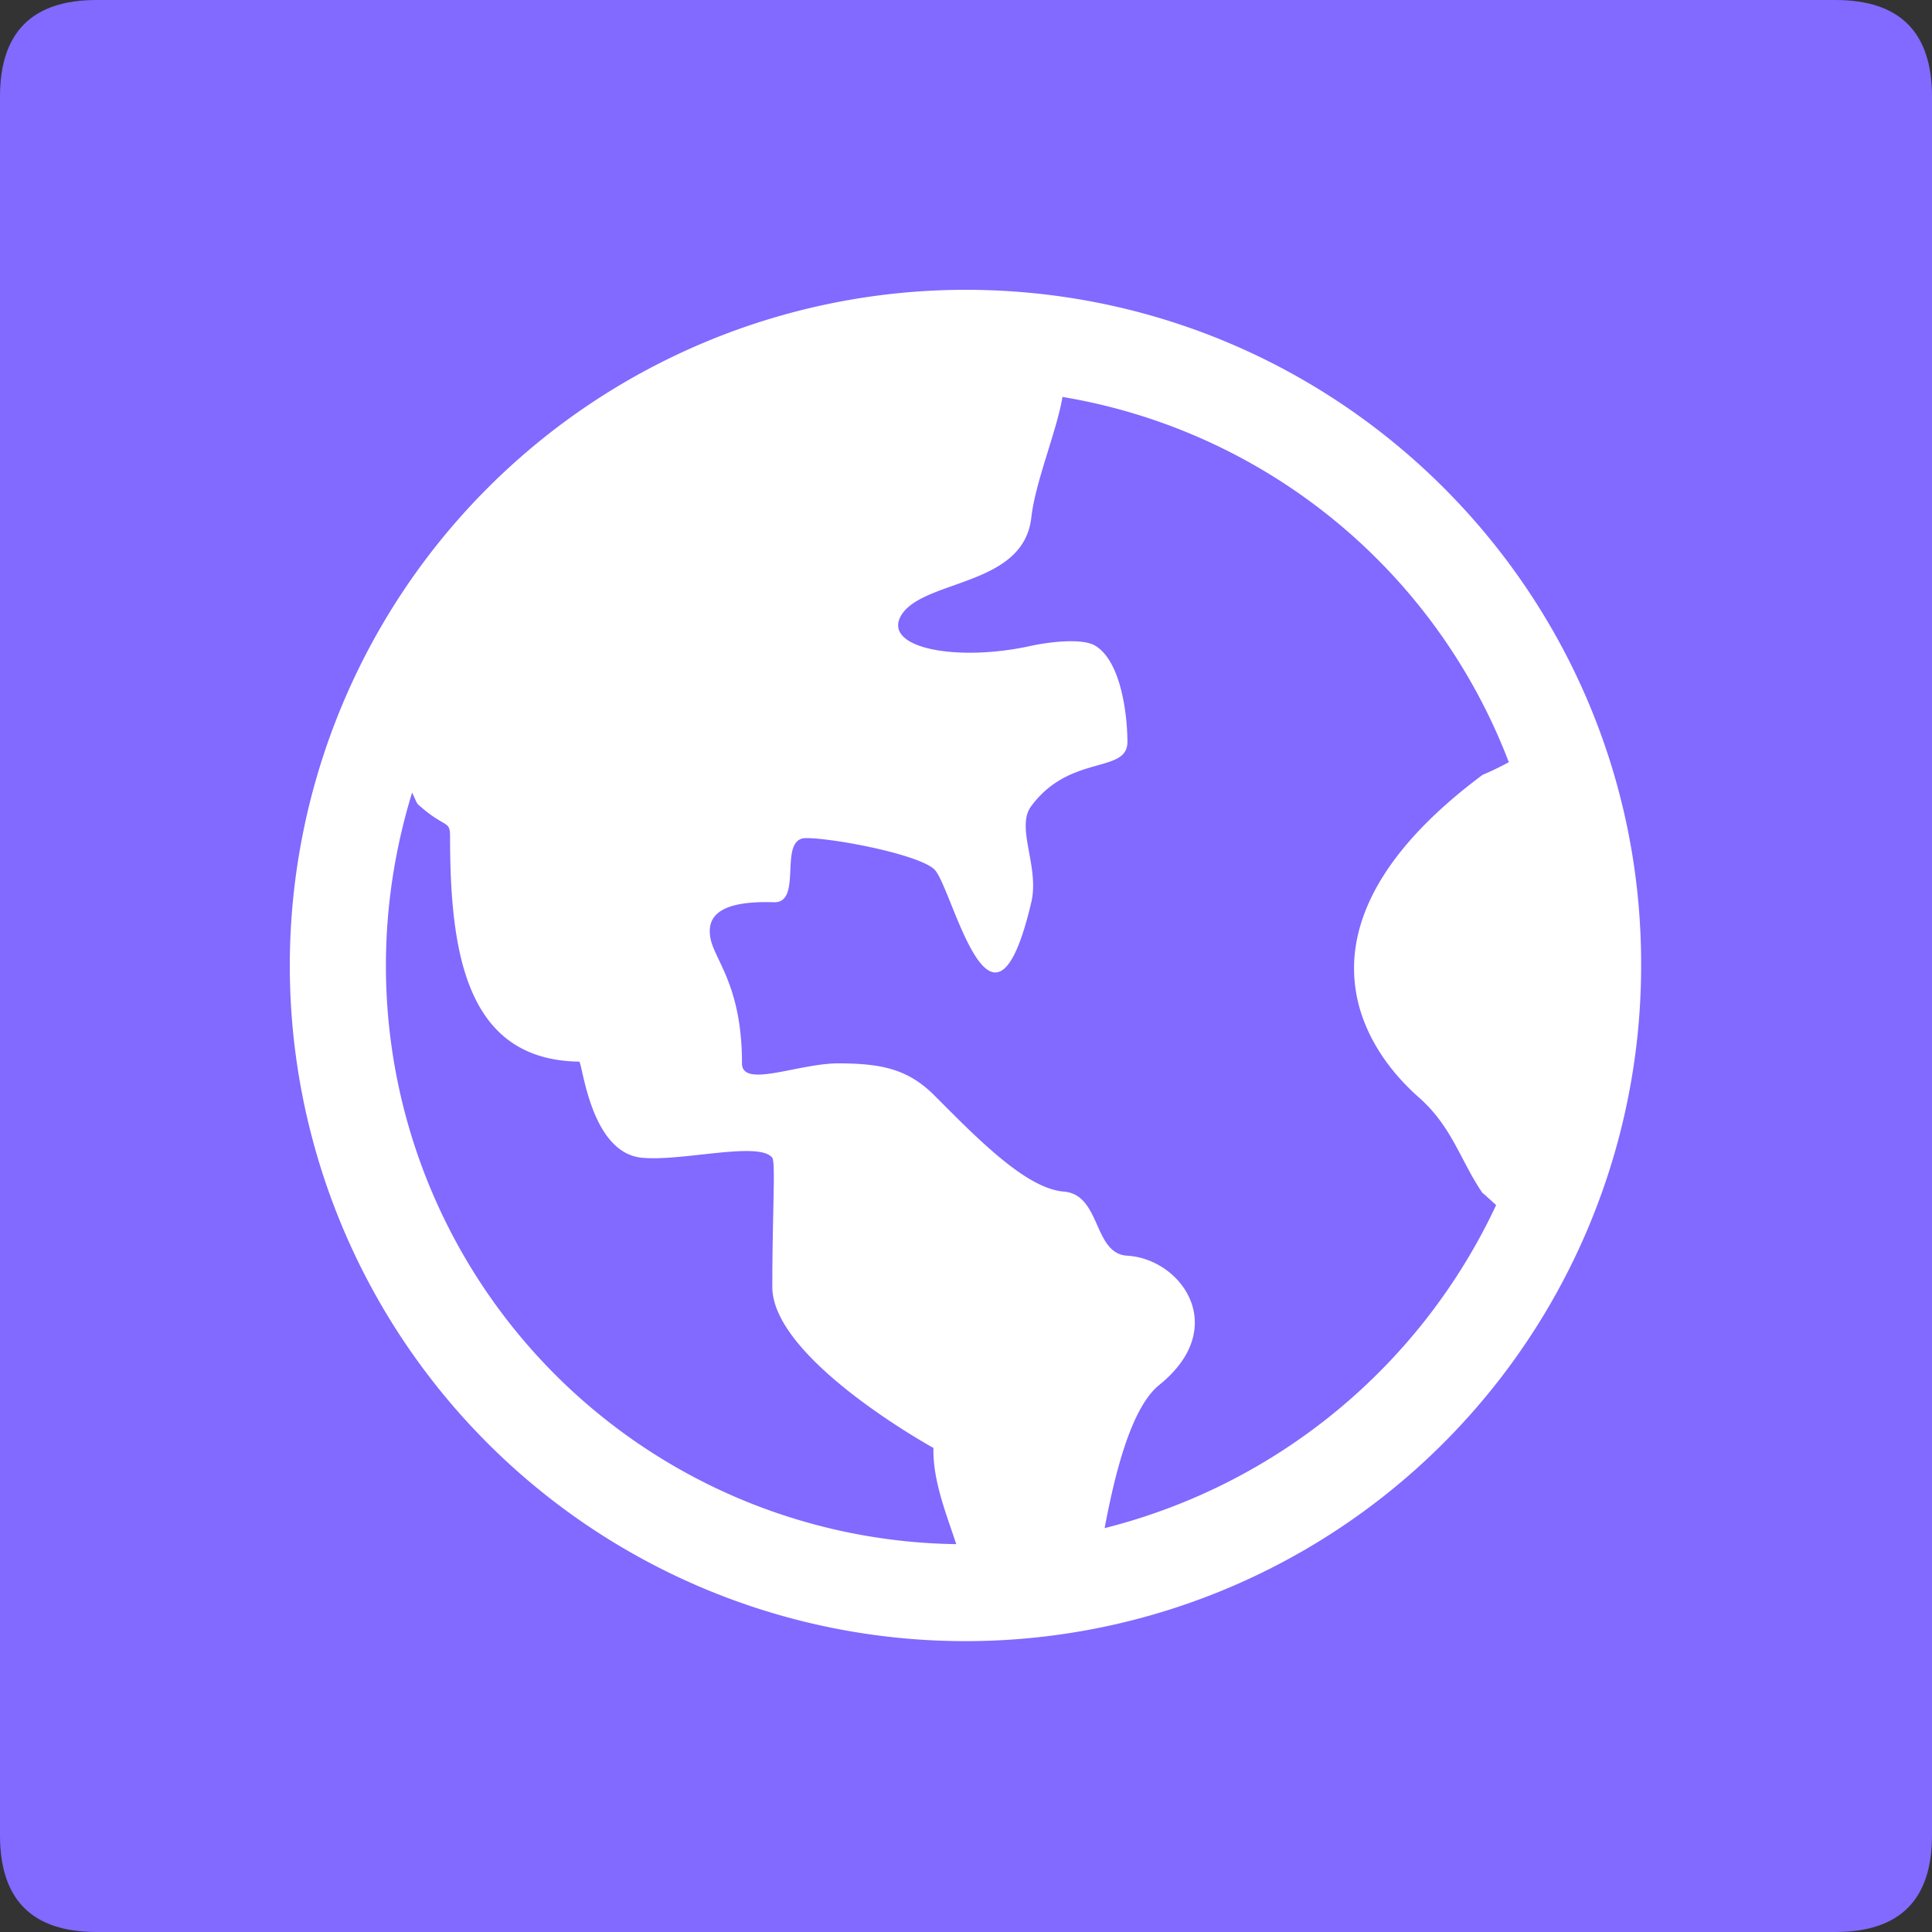
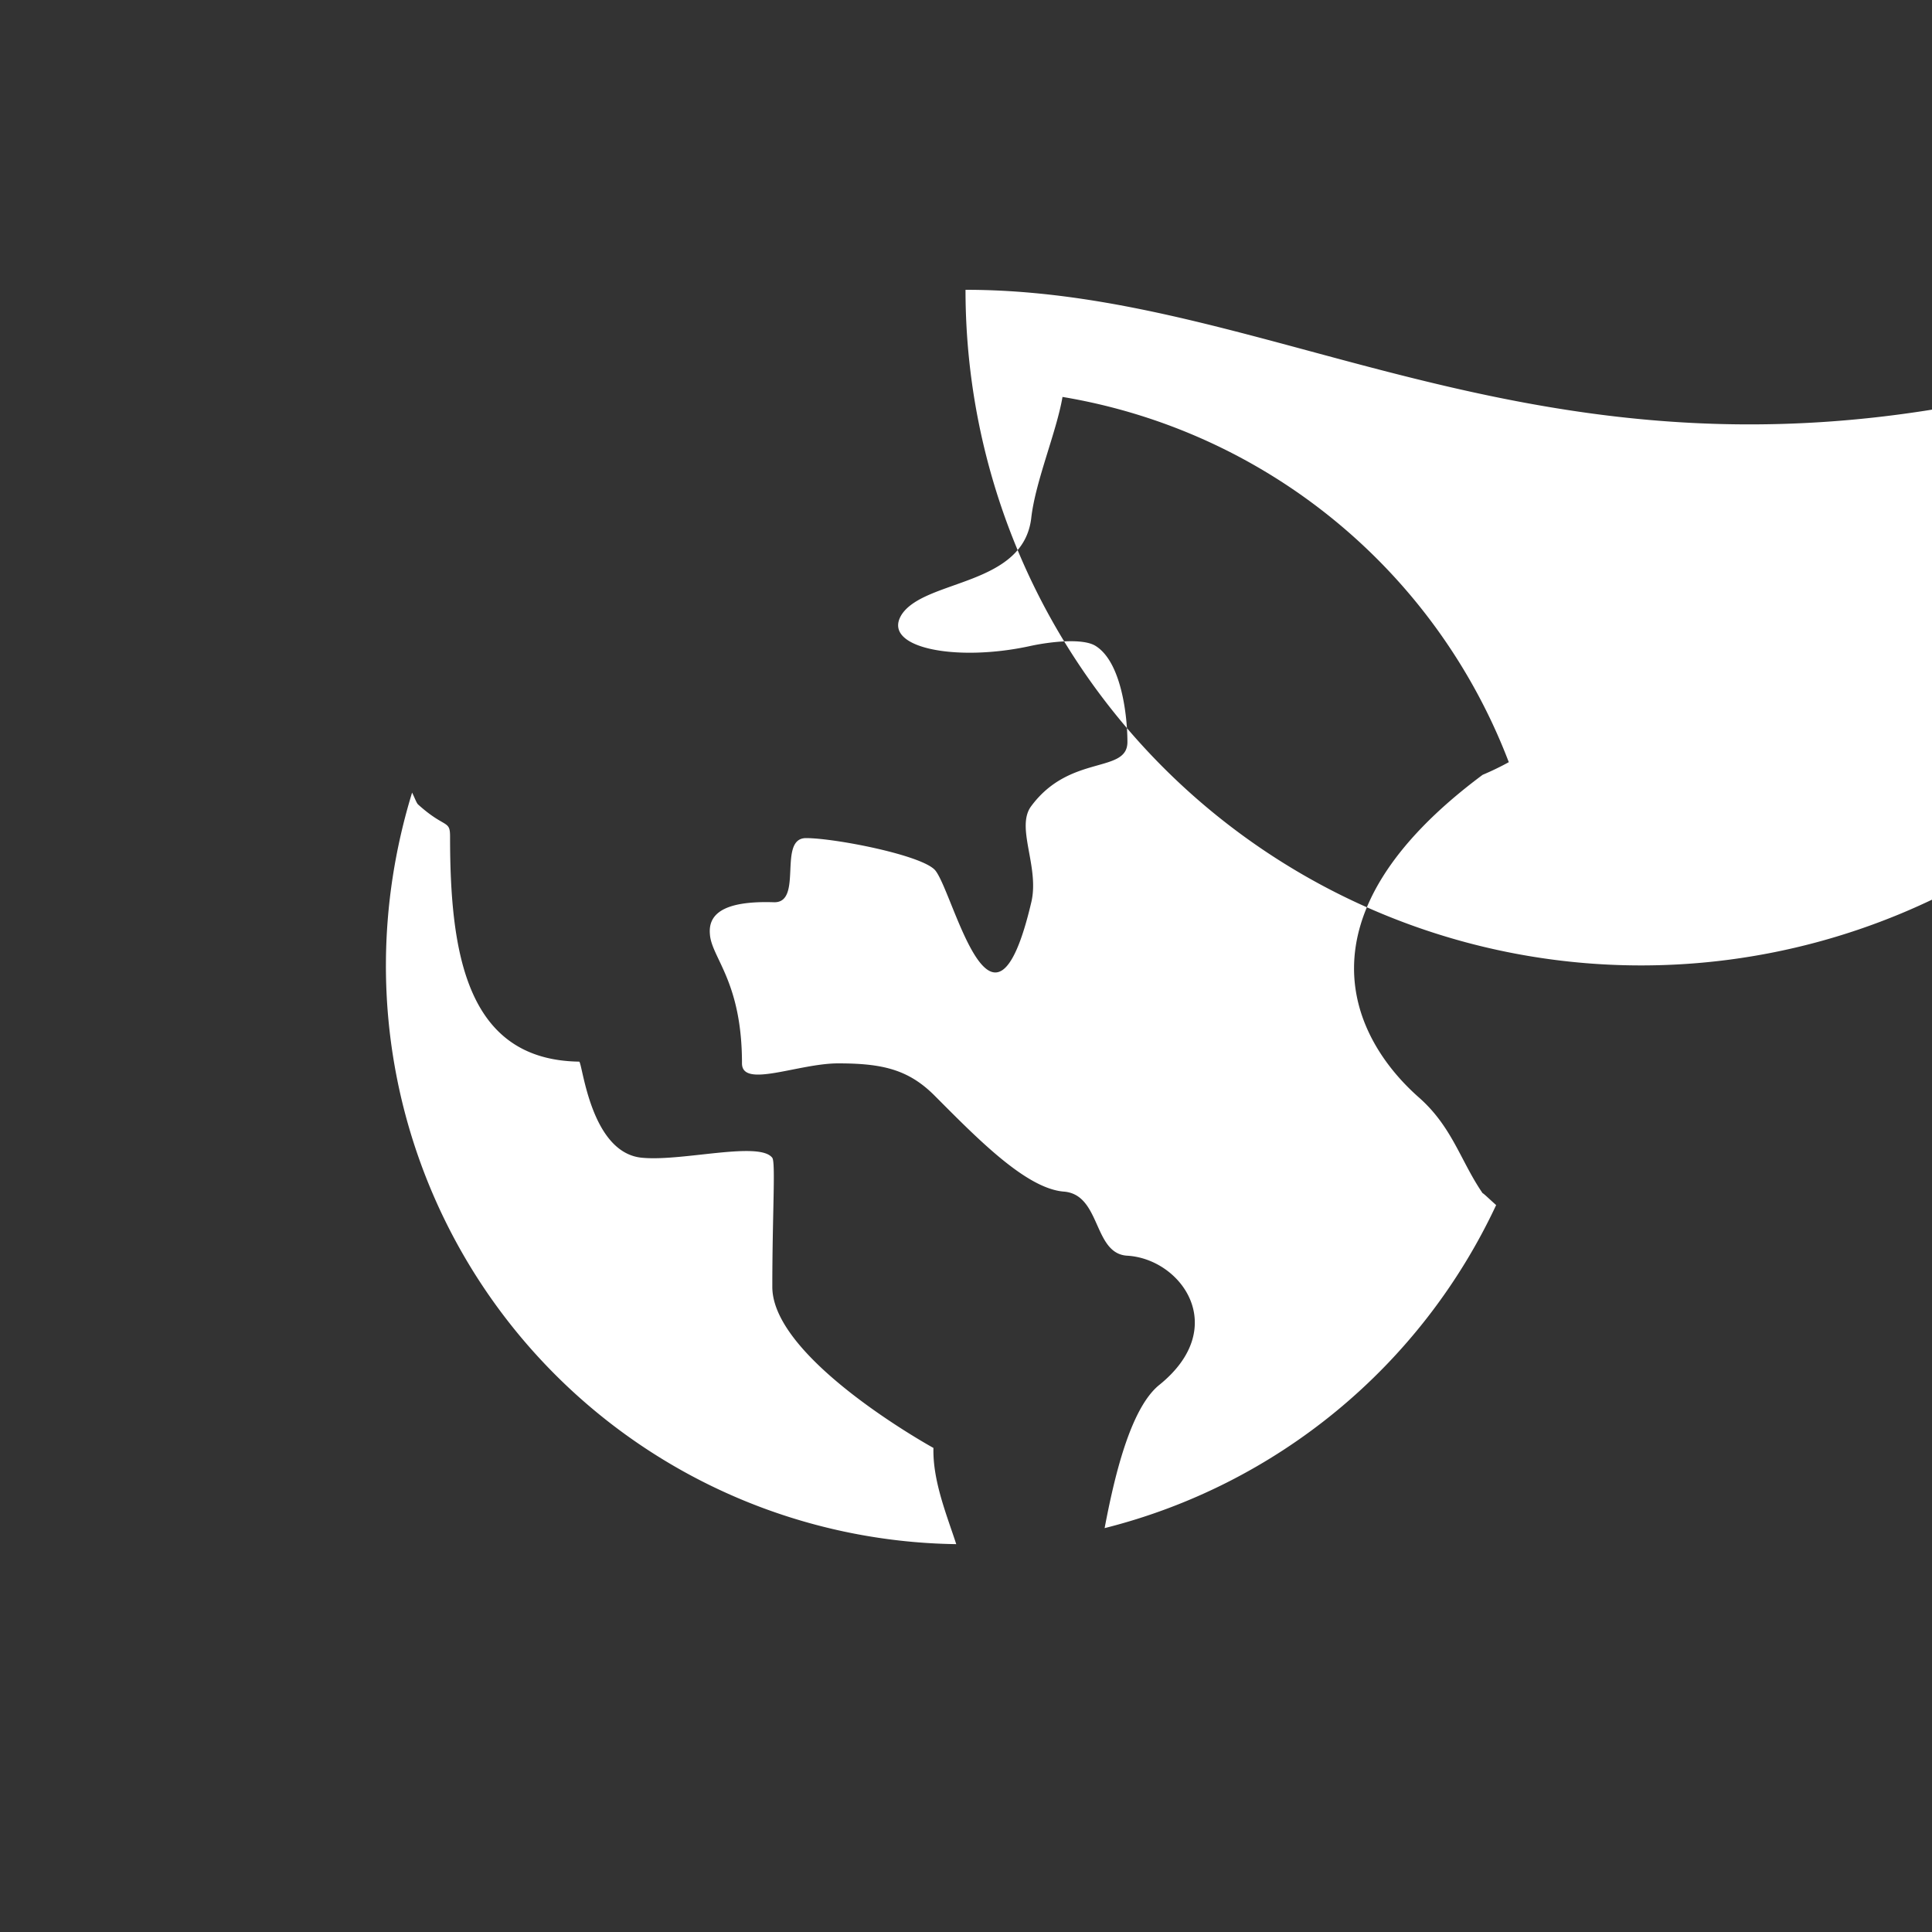
<svg xmlns="http://www.w3.org/2000/svg" t="1755510524653" class="icon" viewBox="0 0 1024 1024" version="1.1" p-id="8628" width="64" height="64">
  <rect x="0" y="0" width="1024" height="1024" fill="#333333" stroke="none" />
-   <path d="M0 0m51.2 0l921.6 0q51.2 0 51.2 51.2l0 921.6q0 51.2-51.2 51.2l-921.6 0q-51.2 0-51.2-51.2l0-921.6q0-51.2 51.2-51.2Z" fill="#8269FF" p-id="8629" />
-   <path d="M511.744 153.6A358.349 358.349 0 0 0 153.6 511.744a358.042 358.042 0 0 0 358.144 358.093 358.042 358.042 0 0 0 358.093-358.093C870.298 314.112 709.786 153.6 511.744 153.6z m-307.2 358.144c0-31.744 4.966-62.618 13.875-91.648 1.331 2.662 2.253 5.325 3.123 6.246 14.336 12.954 16.998 8.038 16.998 16.998 0 61.696 8.499 118.477 68.403 119.347 1.792 0 5.837 49.152 33.997 50.995 21.453 1.792 61.696-8.96 68.403 0 1.792 2.662 0 29.491 0 68.403 0 38.4 85.402 85.35 85.402 85.35-0.461 17.459 7.168 35.84 12.083 50.995a306.586 306.586 0 0 1-302.285-306.688z m380.928 298.189c4.915-25.907 13.414-63.488 29.082-75.981 37.581-30.413 11.622-66.662-16.998-68.403-18.33-0.922-13.824-32.666-33.946-33.997-20.122-1.792-46.08-28.621-68.403-50.995-13.875-13.824-27.75-16.947-50.995-16.947-20.992 0-50.944 13.363-50.944 0 0-43.418-16.128-55.91-16.998-68.403-0.922-9.882 5.786-17.92 33.946-16.998 15.667 0.41 1.792-33.997 16.998-33.997 15.206 0 61.286 8.96 68.403 16.998 9.83 11.622 30.413 104.602 50.995 16.998 4.454-18.79-8.499-39.782 0-50.995 20.531-27.699 50.944-16.998 50.944-33.946 0-13.414-3.072-42.496-16.998-50.995-6.656-4.045-23.245-2.253-33.946 0-40.243 8.96-80.486 0.922-68.403-16.998 12.954-18.33 64.358-14.746 68.403-50.944 2.202-19.251 13.414-45.568 16.538-63.949a307.405 307.405 0 0 1 236.544 193.587 150.016 150.016 0 0 1-13.875 6.707c-101.53 75.571-68.864 139.93-33.997 170.803 17.92 15.667 22.323 33.997 33.997 50.944 0.41 0 3.584 3.123 7.168 6.298a313.549 313.549 0 0 1-207.514 171.213z" fill="#FFFFFF" p-id="8630" />
+   <path d="M511.744 153.6a358.042 358.042 0 0 0 358.144 358.093 358.042 358.042 0 0 0 358.093-358.093C870.298 314.112 709.786 153.6 511.744 153.6z m-307.2 358.144c0-31.744 4.966-62.618 13.875-91.648 1.331 2.662 2.253 5.325 3.123 6.246 14.336 12.954 16.998 8.038 16.998 16.998 0 61.696 8.499 118.477 68.403 119.347 1.792 0 5.837 49.152 33.997 50.995 21.453 1.792 61.696-8.96 68.403 0 1.792 2.662 0 29.491 0 68.403 0 38.4 85.402 85.35 85.402 85.35-0.461 17.459 7.168 35.84 12.083 50.995a306.586 306.586 0 0 1-302.285-306.688z m380.928 298.189c4.915-25.907 13.414-63.488 29.082-75.981 37.581-30.413 11.622-66.662-16.998-68.403-18.33-0.922-13.824-32.666-33.946-33.997-20.122-1.792-46.08-28.621-68.403-50.995-13.875-13.824-27.75-16.947-50.995-16.947-20.992 0-50.944 13.363-50.944 0 0-43.418-16.128-55.91-16.998-68.403-0.922-9.882 5.786-17.92 33.946-16.998 15.667 0.41 1.792-33.997 16.998-33.997 15.206 0 61.286 8.96 68.403 16.998 9.83 11.622 30.413 104.602 50.995 16.998 4.454-18.79-8.499-39.782 0-50.995 20.531-27.699 50.944-16.998 50.944-33.946 0-13.414-3.072-42.496-16.998-50.995-6.656-4.045-23.245-2.253-33.946 0-40.243 8.96-80.486 0.922-68.403-16.998 12.954-18.33 64.358-14.746 68.403-50.944 2.202-19.251 13.414-45.568 16.538-63.949a307.405 307.405 0 0 1 236.544 193.587 150.016 150.016 0 0 1-13.875 6.707c-101.53 75.571-68.864 139.93-33.997 170.803 17.92 15.667 22.323 33.997 33.997 50.944 0.41 0 3.584 3.123 7.168 6.298a313.549 313.549 0 0 1-207.514 171.213z" fill="#FFFFFF" p-id="8630" />
</svg>